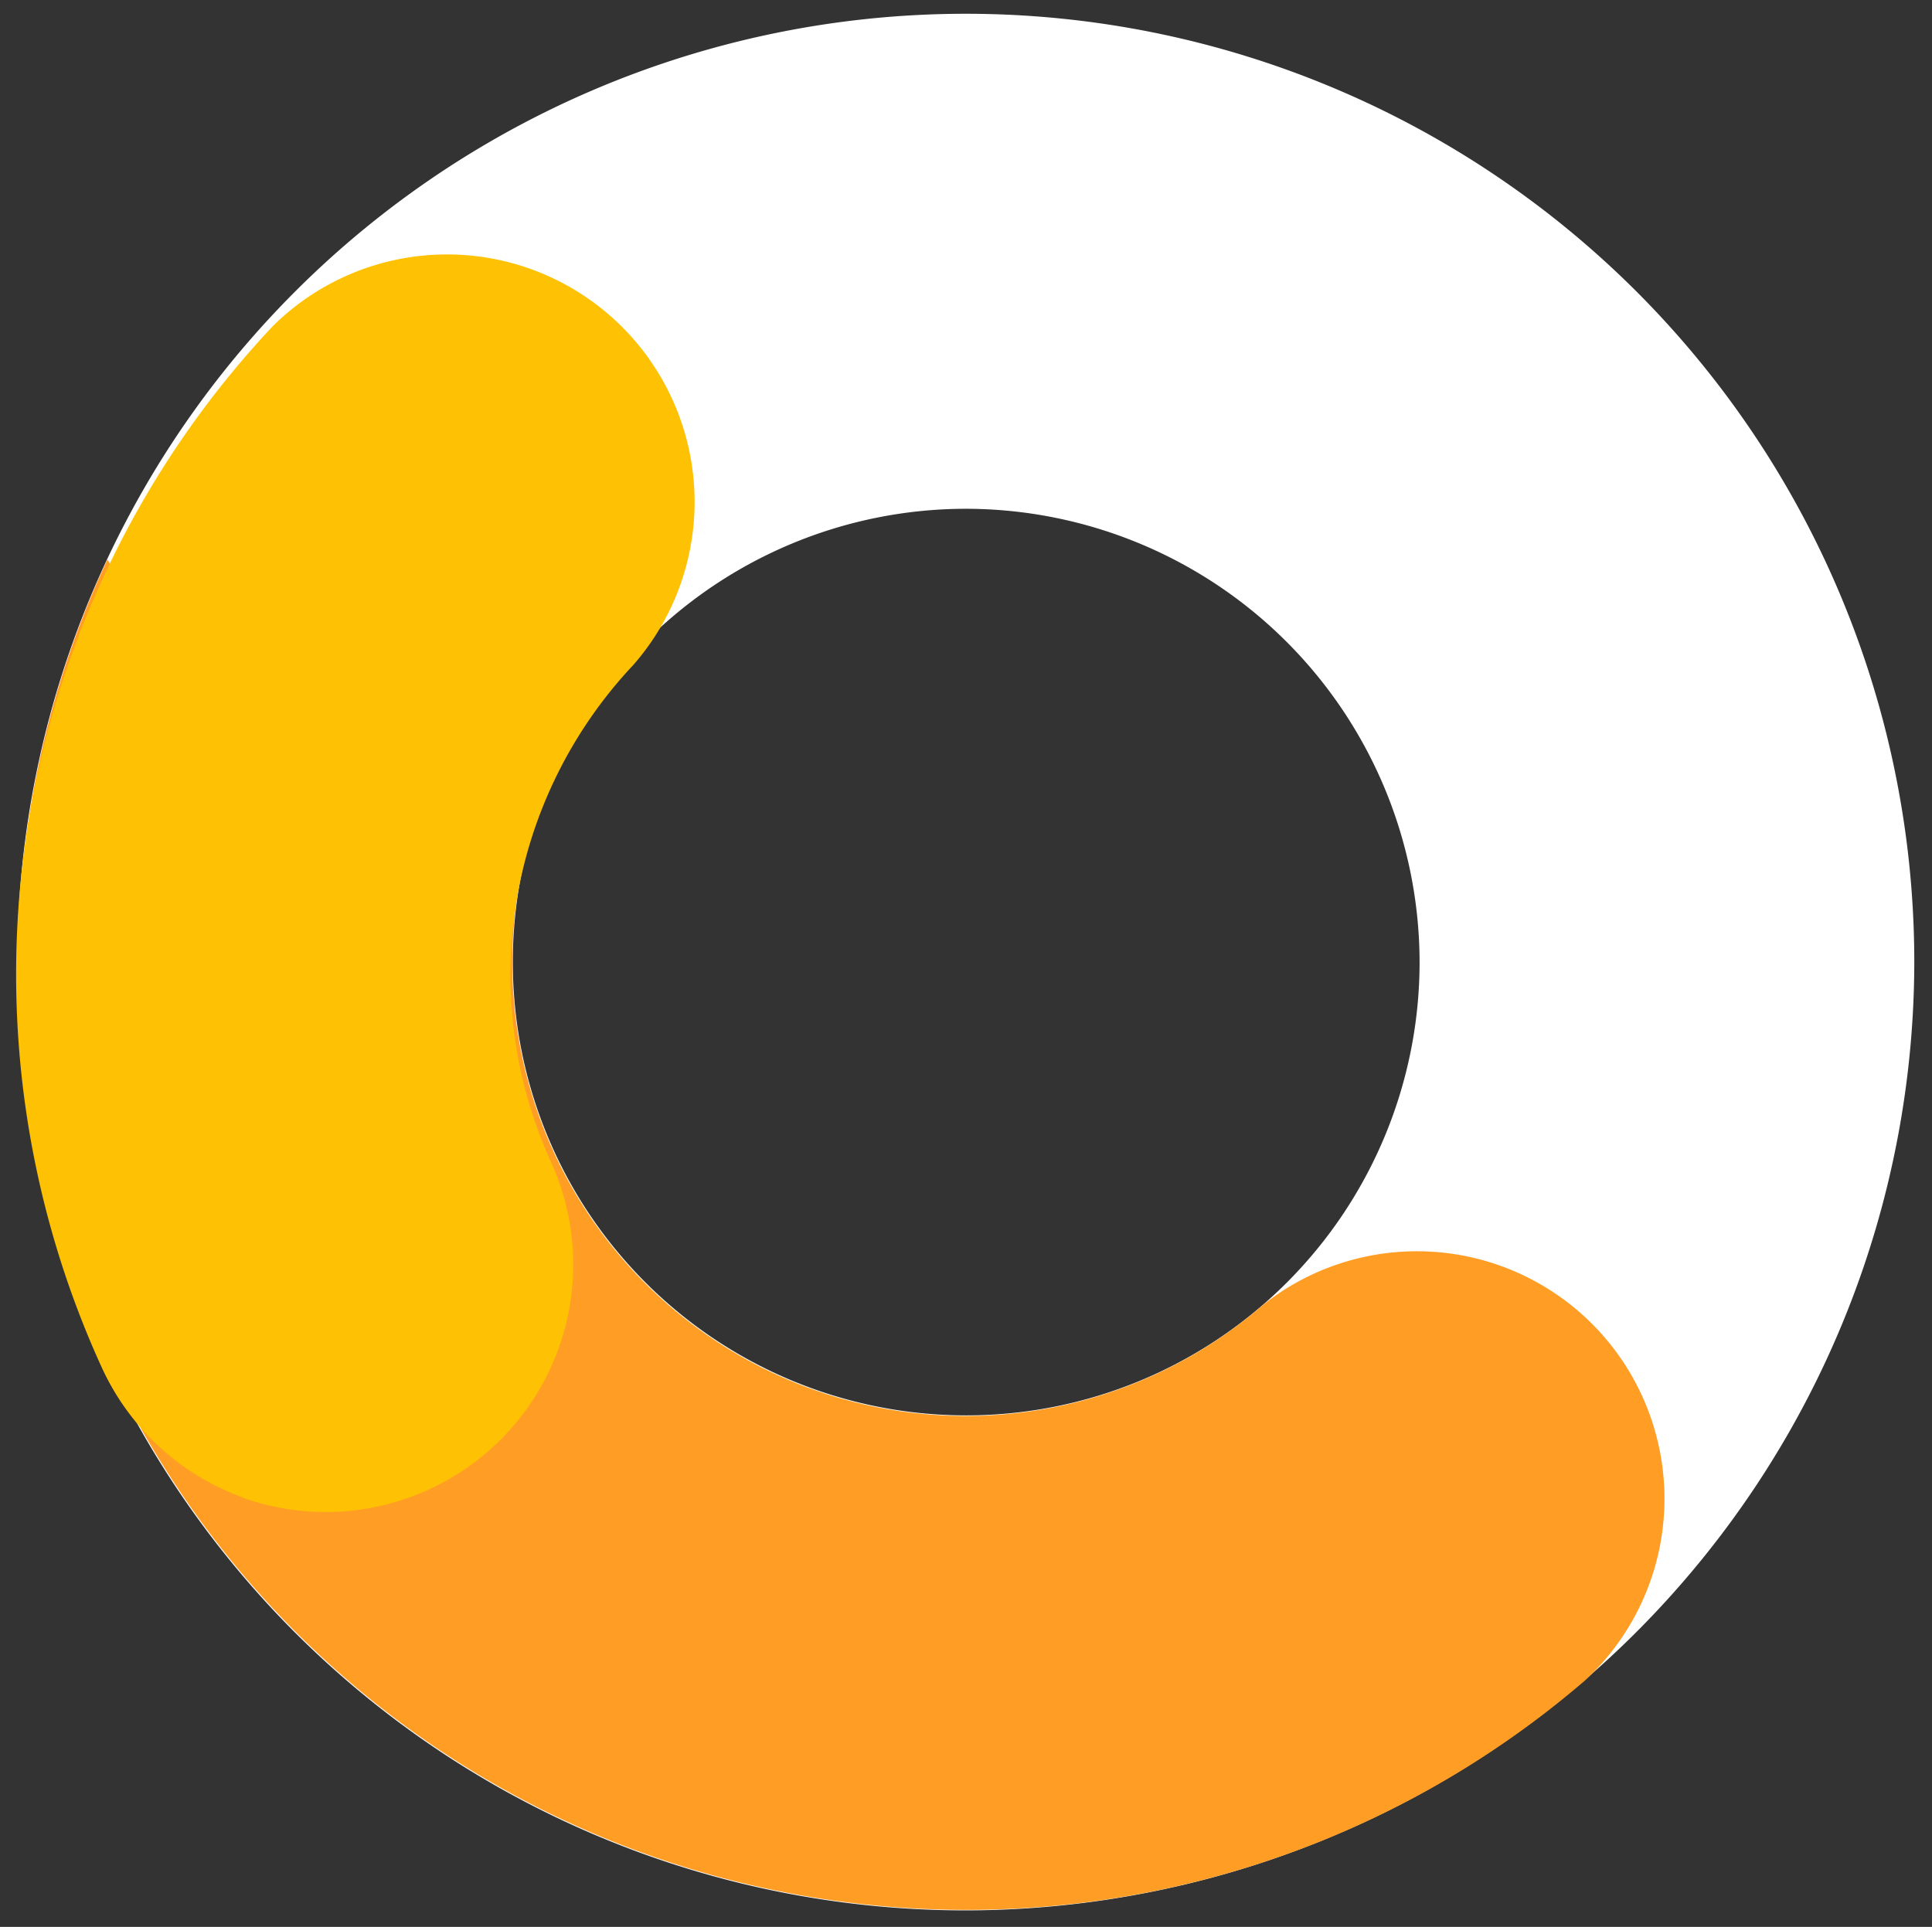
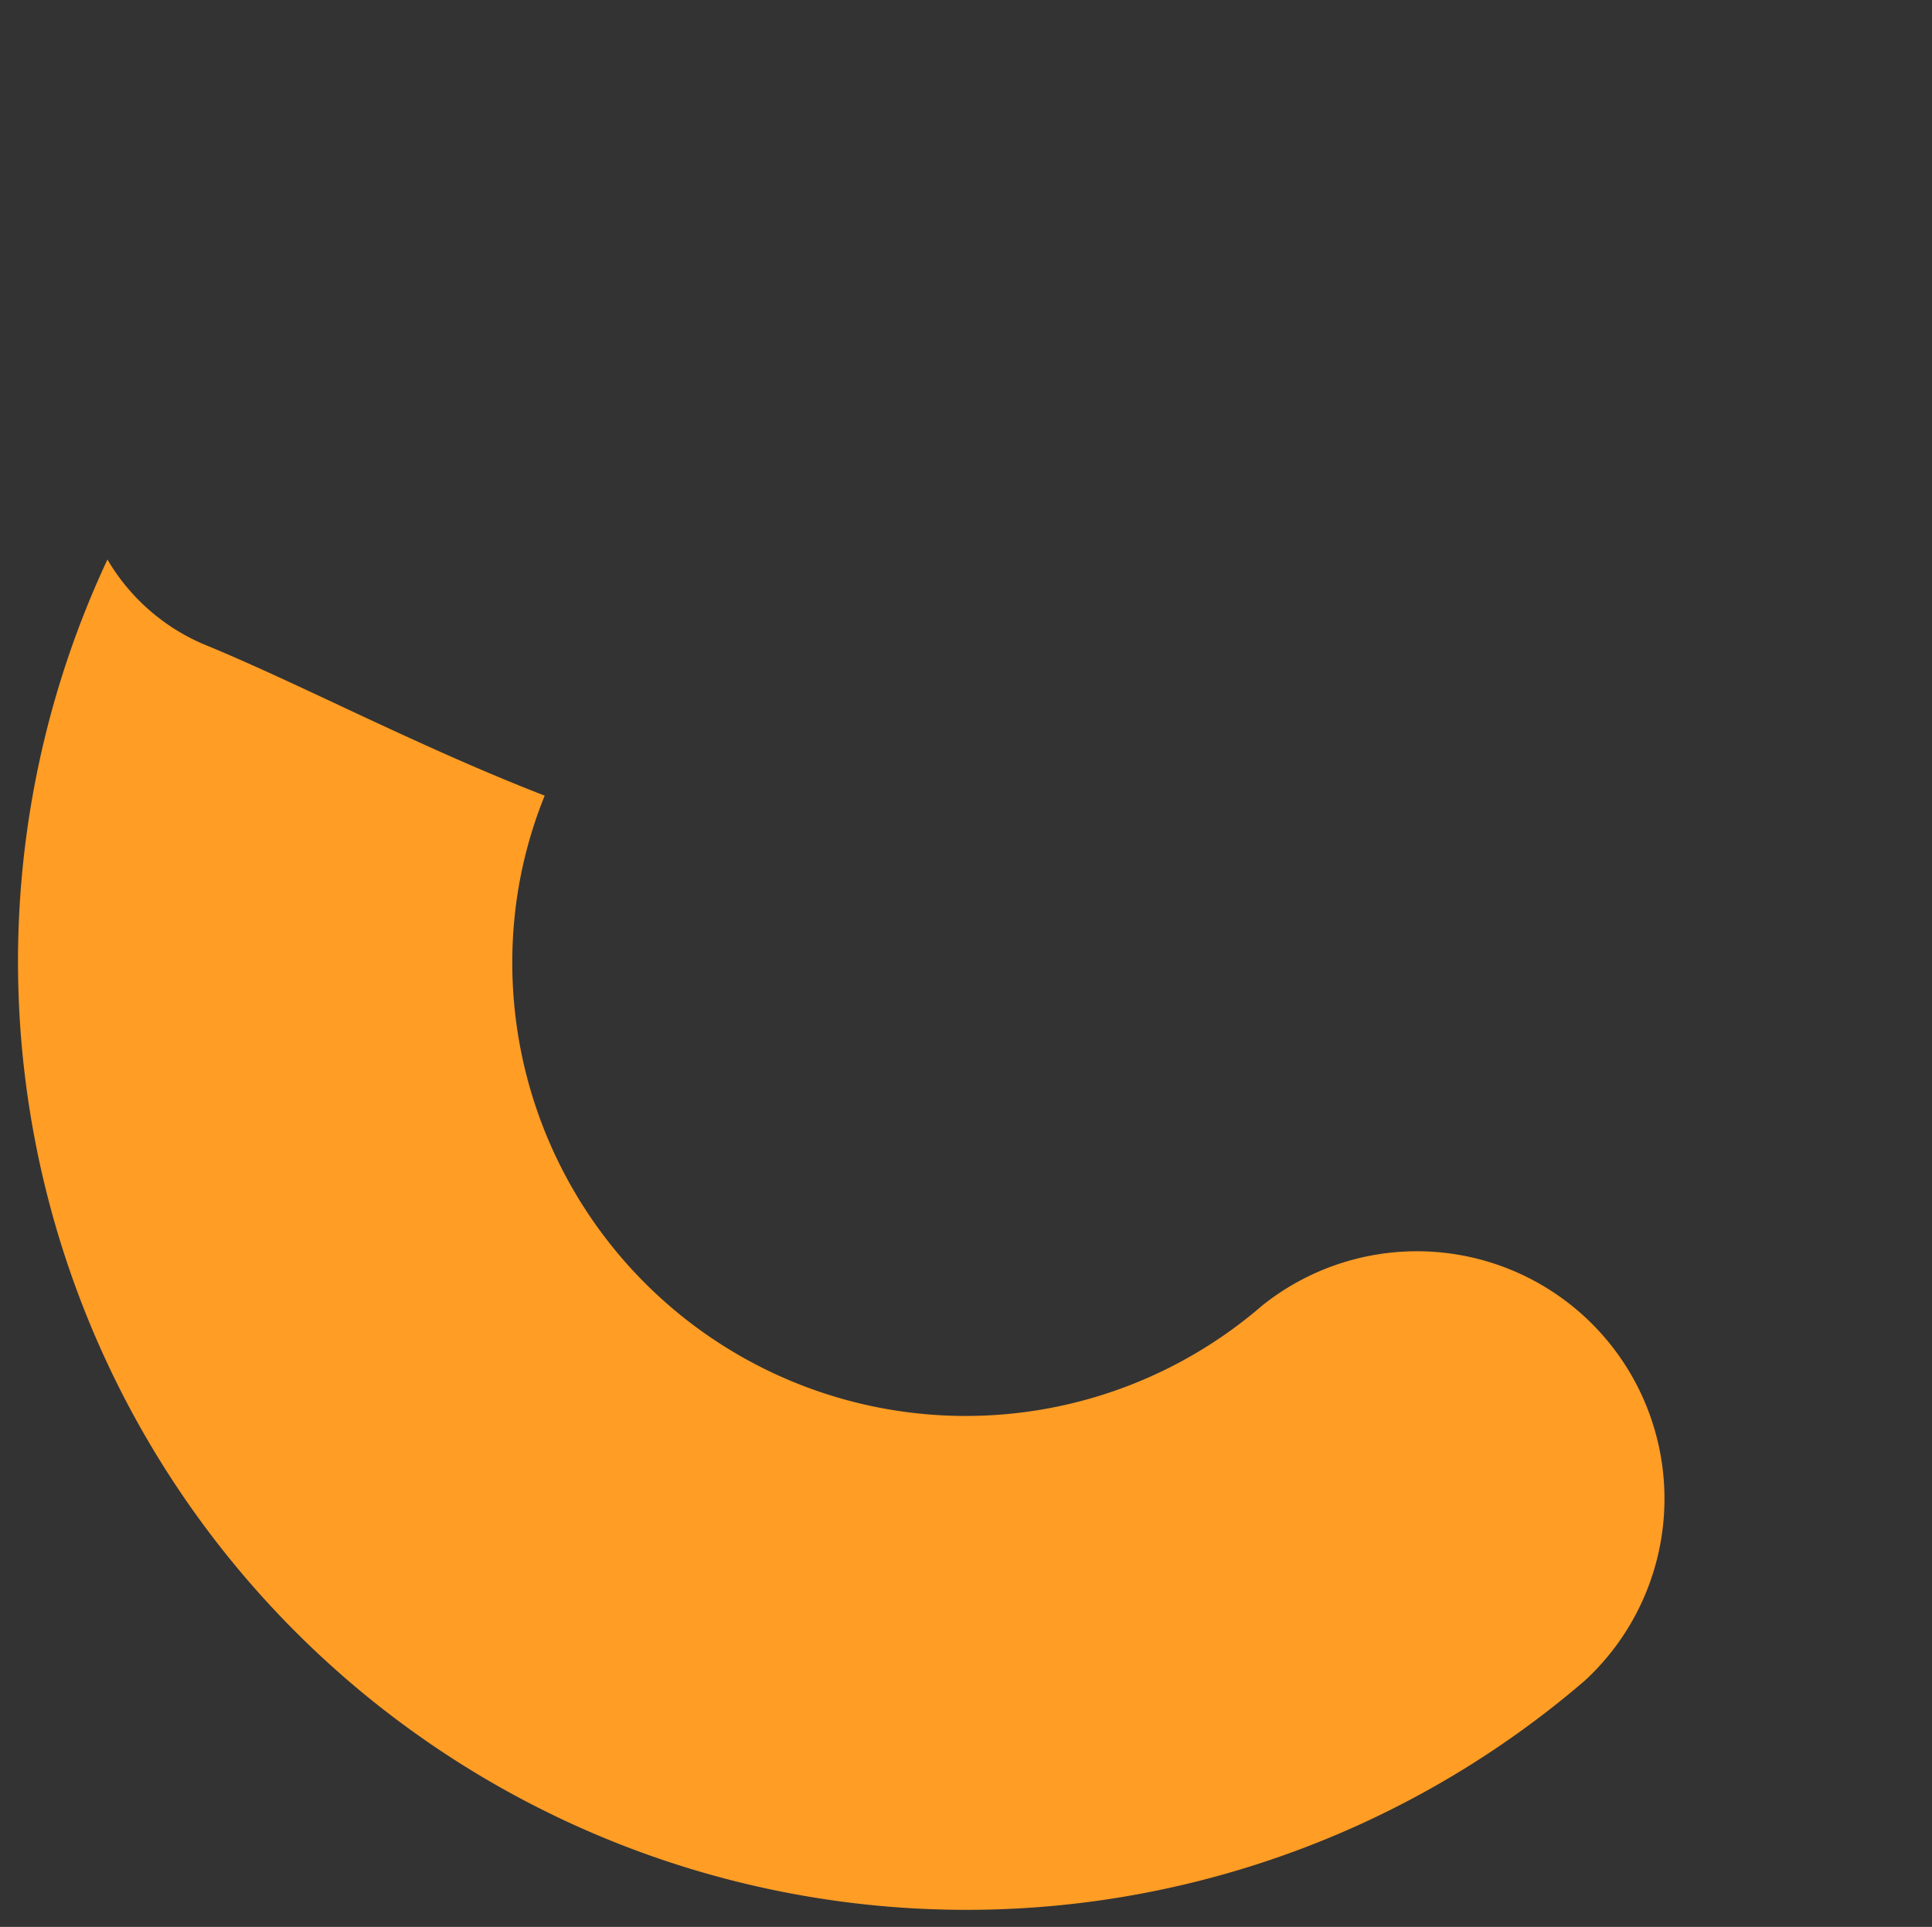
<svg xmlns="http://www.w3.org/2000/svg" viewBox="0 0 49.09 48.97">
  <rect x="0" y="0" width="49.09" height="48.97" fill="#333333" stroke="none" />
  <defs>
    <style>.cls-1{fill:#fff;}.cls-2{fill:#ff9d25;}.cls-3{fill:#ffc103;}</style>
  </defs>
  <title>icon-basicsvg</title>
  <g id="letras">
-     <path class="cls-1" d="M24.55,48.55a24.1,24.1,0,1,1,24.09-24.1,24.13,24.13,0,0,1-24.09,24.1m0-35.62A11.52,11.52,0,1,0,36.07,24.45,11.54,11.54,0,0,0,24.55,12.93" />
    <path class="cls-2" d="M32.07,33.18A11.52,11.52,0,0,1,13.11,23a11.27,11.27,0,0,1,.73-2.78C10.69,19,7.66,17.4,5.29,16.42a5.2,5.2,0,0,1-2.56-2.2A24.1,24.1,0,0,0,40.27,42.71a6.29,6.29,0,0,0-8.2-9.53Z" />
-     <path class="cls-3" d="M6.18,38.06a6.3,6.3,0,0,1-3.6-3.32A24.05,24.05,0,0,1,6.93,8.29a6.29,6.29,0,0,1,9.17,8.6A11.49,11.49,0,0,0,14,29.53a6.29,6.29,0,0,1-7.84,8.53" />
  </g>
</svg>